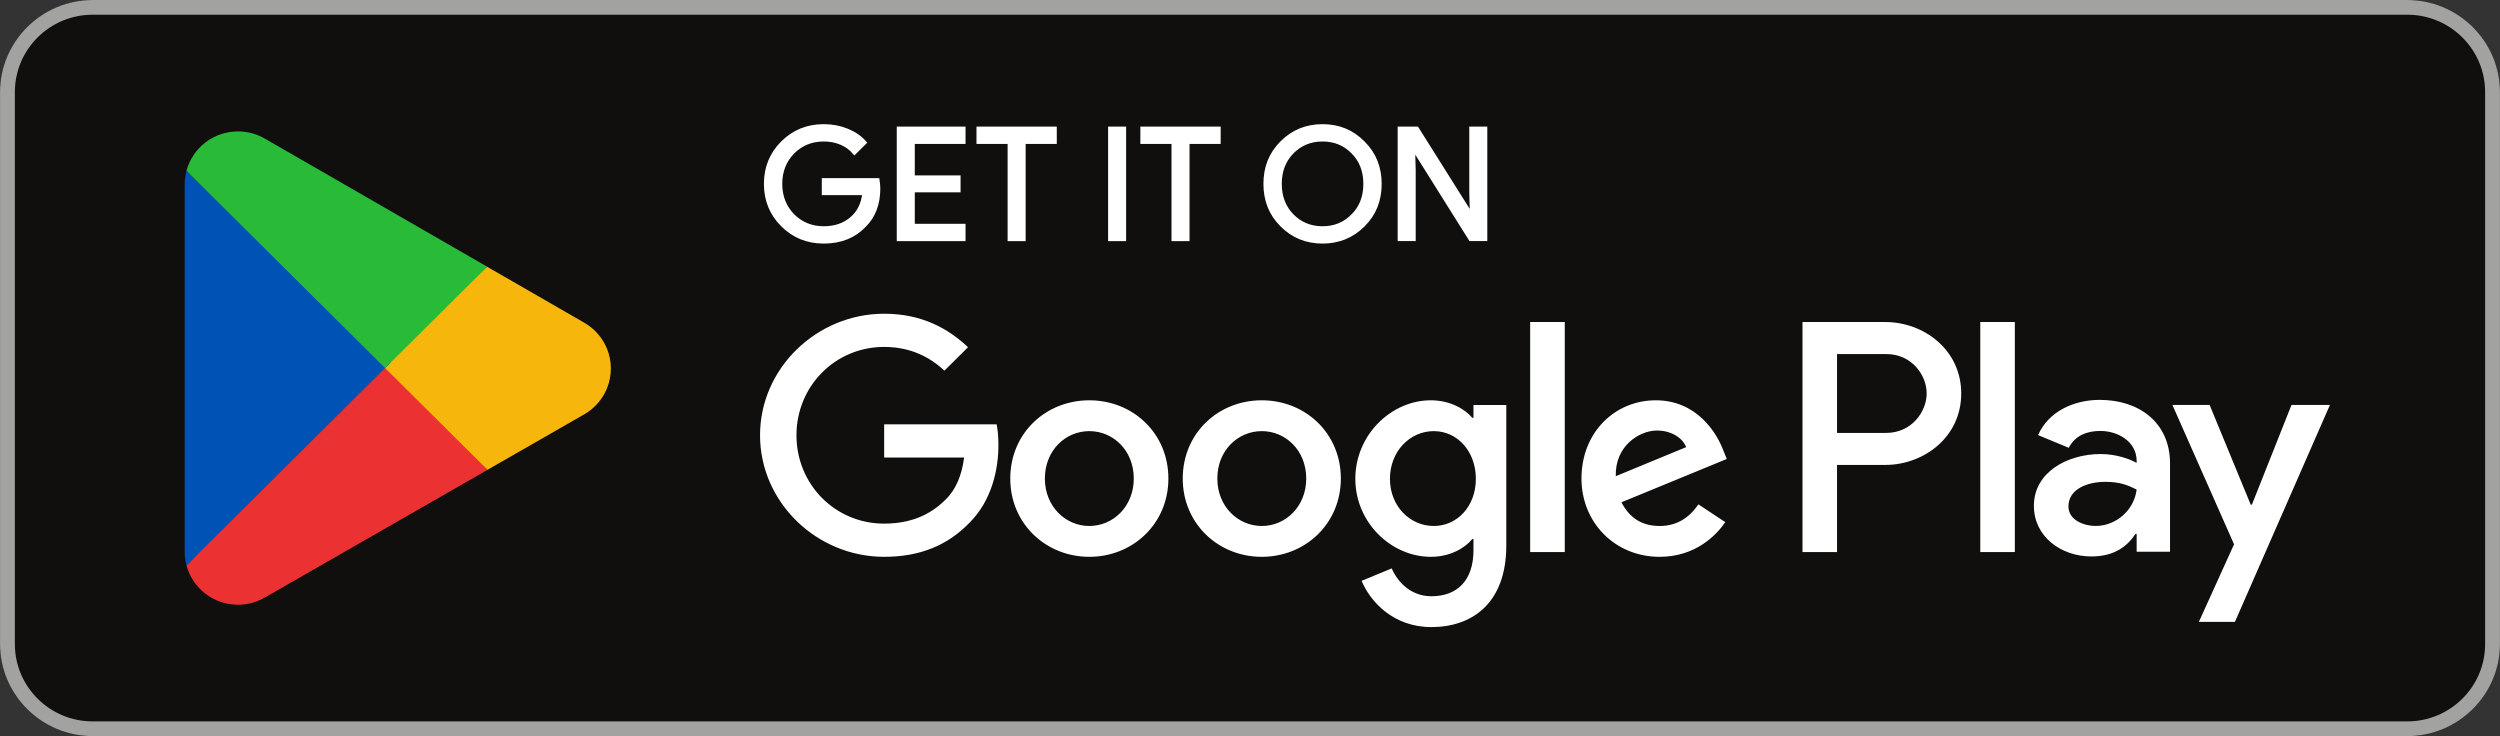
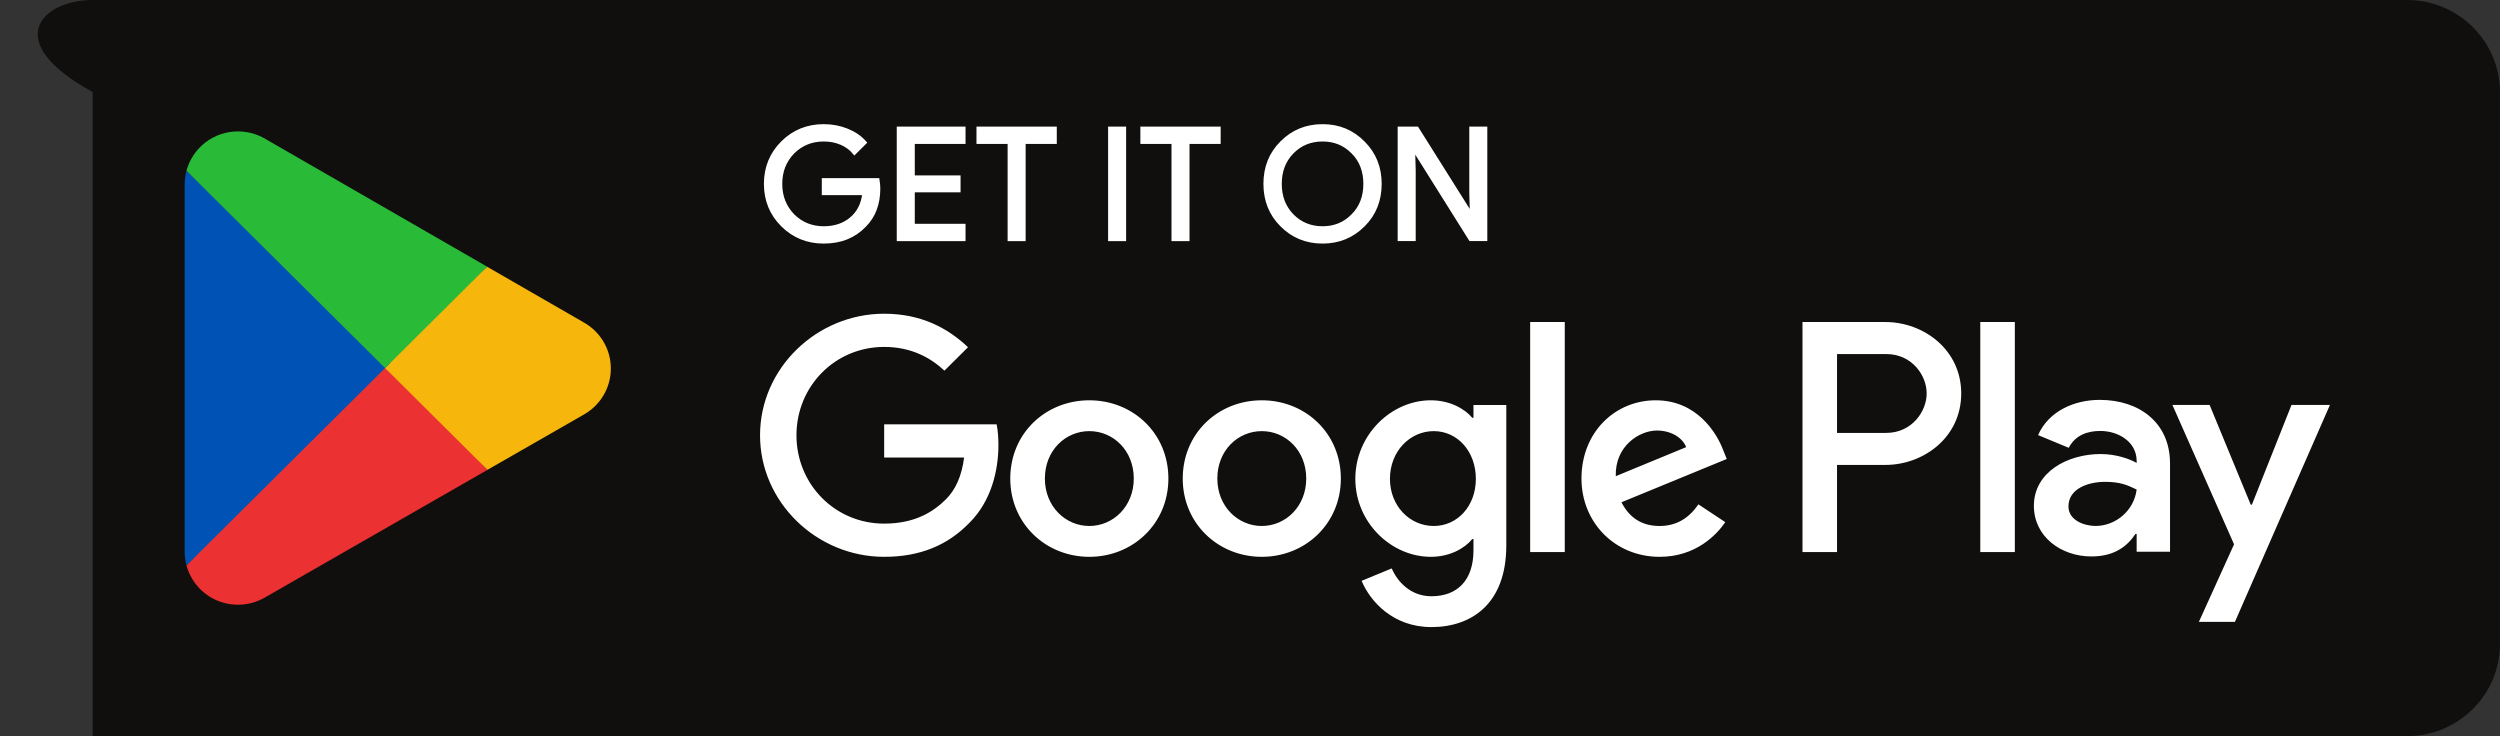
<svg xmlns="http://www.w3.org/2000/svg" width="180" height="53" viewBox="0 0 180 53" fill="none">
  <rect x="0" y="0" width="180" height="53" fill="#333333" stroke="none" />
  <g clip-path="url(#clip0_3_477)">
-     <path d="M173.329 53H6.669C3.003 53 0.003 50.019 0.003 46.375V6.626C0.003 2.982 3.003 0.001 6.669 0.001H173.329C176.996 0.001 179.996 2.982 179.996 6.626V46.375C179.996 50.019 176.996 53 173.329 53Z" fill="#100F0D" />
-     <path d="M173.329 0.001H6.669C3.003 0.001 0.003 2.982 0.003 6.626V46.375C0.003 50.019 3.003 53 6.669 53H173.329C176.996 53 179.996 50.019 179.996 46.375V6.626C179.996 2.982 176.996 0.001 173.329 0.001ZM173.329 1.06C176.417 1.06 178.929 3.557 178.929 6.626V46.375C178.929 49.444 176.417 51.94 173.329 51.94H6.669C3.581 51.94 1.07 49.444 1.07 46.375V6.626C1.07 3.557 3.581 1.06 6.669 1.06H173.329Z" fill="#A2A2A1" />
+     <path d="M173.329 53H6.669V6.626C0.003 2.982 3.003 0.001 6.669 0.001H173.329C176.996 0.001 179.996 2.982 179.996 6.626V46.375C179.996 50.019 176.996 53 173.329 53Z" fill="#100F0D" />
    <path d="M142.58 39.75H145.068V23.185H142.58V39.75ZM164.989 29.153L162.137 36.334H162.052L159.092 29.153H156.412L160.852 39.19L158.32 44.773H160.915L167.756 29.153L164.989 29.153ZM150.879 37.869C150.066 37.869 148.928 37.463 148.928 36.462C148.928 35.183 150.344 34.693 151.566 34.693C152.659 34.693 153.175 34.927 153.839 35.247C153.646 36.782 152.316 37.869 150.879 37.869L150.879 37.869ZM151.18 28.791C149.379 28.791 147.514 29.579 146.742 31.327L148.95 32.243C149.422 31.327 150.3 31.029 151.223 31.029C152.51 31.029 153.818 31.795 153.839 33.159V33.33C153.388 33.074 152.423 32.691 151.244 32.691C148.863 32.691 146.44 33.99 146.44 36.419C146.44 38.636 148.392 40.064 150.579 40.064C152.251 40.064 153.175 39.318 153.752 38.444H153.839V39.723H156.242V33.372C156.242 30.431 154.031 28.791 151.18 28.791V28.791ZM135.804 31.169H132.266V25.492H135.804C137.664 25.492 138.72 27.022 138.72 28.33C138.72 29.614 137.664 31.169 135.804 31.169ZM135.74 23.186H129.779V39.751H132.266V33.475H135.74C138.498 33.475 141.208 31.492 141.208 28.331C141.208 25.171 138.498 23.186 135.74 23.186L135.74 23.186ZM103.233 37.871C101.514 37.871 100.076 36.441 100.076 34.478C100.076 32.492 101.514 31.041 103.233 31.041C104.93 31.041 106.262 32.492 106.262 34.478C106.262 36.441 104.93 37.871 103.233 37.871ZM106.09 30.08H106.004C105.446 29.419 104.371 28.821 103.019 28.821C100.183 28.821 97.584 31.297 97.584 34.478C97.584 37.636 100.183 40.091 103.019 40.091C104.371 40.091 105.446 39.493 106.004 38.811H106.09V39.621C106.09 41.778 104.93 42.93 103.061 42.93C101.537 42.93 100.592 41.842 100.205 40.924L98.036 41.82C98.658 43.314 100.311 45.15 103.061 45.15C105.983 45.15 108.453 43.442 108.453 39.28V29.162H106.09L106.09 30.08ZM110.172 39.75H112.663V23.185H110.172V39.75ZM116.336 34.285C116.272 32.108 118.034 30.998 119.301 30.998C120.289 30.998 121.126 31.489 121.406 32.193L116.336 34.285ZM124.069 32.407C123.596 31.148 122.157 28.821 119.215 28.821C116.293 28.821 113.866 31.105 113.866 34.456C113.866 37.615 116.272 40.091 119.493 40.091C122.092 40.091 123.596 38.512 124.22 37.594L122.286 36.313C121.642 37.252 120.762 37.871 119.493 37.871C118.227 37.871 117.324 37.295 116.745 36.164L124.327 33.047L124.069 32.407ZM63.66 30.55V32.941H69.416C69.244 34.285 68.793 35.267 68.106 35.95C67.268 36.782 65.958 37.701 63.66 37.701C60.115 37.701 57.345 34.862 57.345 31.34C57.345 27.818 60.115 24.978 63.66 24.978C65.572 24.978 66.967 25.726 67.999 26.686L69.696 25C68.256 23.634 66.345 22.588 63.66 22.588C58.804 22.588 54.723 26.515 54.723 31.34C54.723 36.164 58.804 40.091 63.66 40.091C66.28 40.091 68.256 39.237 69.803 37.637C71.392 36.057 71.886 33.837 71.886 32.044C71.886 31.489 71.843 30.977 71.757 30.55H63.66ZM78.432 37.871C76.713 37.871 75.231 36.463 75.231 34.456C75.231 32.428 76.713 31.041 78.432 31.041C80.15 31.041 81.632 32.428 81.632 34.456C81.632 36.463 80.15 37.871 78.432 37.871ZM78.432 28.821C75.295 28.821 72.739 31.19 72.739 34.456C72.739 37.701 75.295 40.091 78.432 40.091C81.568 40.091 84.124 37.701 84.124 34.456C84.124 31.19 81.568 28.821 78.432 28.821ZM90.849 37.871C89.131 37.871 87.648 36.463 87.648 34.456C87.648 32.428 89.131 31.041 90.849 31.041C92.568 31.041 94.049 32.428 94.049 34.456C94.049 36.463 92.568 37.871 90.849 37.871ZM90.849 28.821C87.713 28.821 85.157 31.19 85.157 34.456C85.157 37.701 87.713 40.091 90.849 40.091C93.986 40.091 96.541 37.701 96.541 34.456C96.541 31.19 93.986 28.821 90.849 28.821Z" fill="white" />
    <path d="M27.622 25.737L13.428 40.709C13.428 40.712 13.43 40.715 13.43 40.718C13.865 42.344 15.36 43.541 17.133 43.541C17.842 43.541 18.508 43.35 19.078 43.016L19.124 42.99L35.102 33.827L27.623 25.737" fill="#EB3131" />
    <path d="M41.983 23.188L41.969 23.179L35.071 19.205L27.3 26.078L35.098 33.827L41.96 29.892C43.163 29.247 43.98 27.986 43.98 26.533C43.98 25.09 43.174 23.836 41.983 23.188" fill="#F6B60B" />
    <path d="M13.426 12.293C13.341 12.605 13.296 12.933 13.296 13.273V39.73C13.296 40.069 13.34 40.398 13.427 40.71L28.11 26.12L13.427 12.293" fill="#0052B4" />
    <path d="M27.727 26.502L35.074 19.202L19.114 10.007C18.534 9.661 17.857 9.462 17.133 9.462C15.359 9.462 13.863 10.661 13.428 12.289C13.427 12.291 13.427 12.292 13.427 12.293L27.727 26.502" fill="#29BA38" />
    <path d="M63.193 12.961H59.303V13.917H62.218C62.139 14.698 61.826 15.31 61.299 15.755C60.772 16.201 60.099 16.424 59.303 16.424C58.431 16.424 57.691 16.122 57.085 15.522C56.491 14.909 56.189 14.151 56.189 13.238C56.189 12.325 56.491 11.567 57.085 10.955C57.691 10.354 58.431 10.054 59.303 10.054C59.752 10.054 60.178 10.131 60.57 10.298C60.962 10.466 61.276 10.7 61.522 11L62.262 10.265C61.926 9.886 61.501 9.597 60.974 9.385C60.447 9.174 59.897 9.073 59.303 9.073C58.139 9.073 57.151 9.474 56.345 10.276C55.539 11.079 55.135 12.069 55.135 13.238C55.135 14.408 55.539 15.4 56.345 16.201C57.151 17.002 58.139 17.404 59.303 17.404C60.526 17.404 61.501 17.014 62.251 16.224C62.912 15.565 63.249 14.675 63.249 13.561C63.249 13.373 63.226 13.172 63.193 12.961L63.193 12.961ZM64.7 9.251V17.226H69.385V16.246H65.731V13.716H69.027V12.76H65.731V10.232H69.385V9.251L64.7 9.251ZM75.955 10.232V9.251H70.44V10.232H72.682V17.226H73.713V10.232H75.955ZM80.947 9.251H79.916V17.226H80.947V9.251ZM87.754 10.232V9.251H82.24V10.232H84.481V17.226H85.512V10.232H87.754ZM98.16 10.288C97.364 9.474 96.389 9.073 95.225 9.073C94.058 9.073 93.083 9.474 92.287 10.276C91.491 11.066 91.1 12.058 91.1 13.238C91.1 14.418 91.491 15.41 92.287 16.201C93.083 17.002 94.058 17.404 95.225 17.404C96.379 17.404 97.364 17.002 98.16 16.201C98.956 15.41 99.347 14.418 99.347 13.238C99.347 12.068 98.956 11.079 98.16 10.288ZM93.027 10.955C93.62 10.354 94.35 10.054 95.225 10.054C96.097 10.054 96.827 10.354 97.41 10.955C98.004 11.545 98.295 12.315 98.295 13.238C98.295 14.164 98.004 14.931 97.41 15.522C96.826 16.122 96.097 16.424 95.225 16.424C94.35 16.424 93.62 16.122 93.027 15.522C92.445 14.919 92.154 14.164 92.154 13.238C92.154 12.315 92.445 11.557 93.027 10.955ZM101.797 12.259L101.754 10.721H101.797L105.876 17.225H106.953V9.251H105.922V13.917L105.966 15.455H105.922L102.022 9.251H100.766V17.225H101.797V12.259Z" fill="white" stroke="white" stroke-width="0.267" stroke-miterlimit="10" />
  </g>
  <defs>
    <clipPath id="clip0_3_477">
      <rect width="180" height="53" fill="white" />
    </clipPath>
  </defs>
</svg>